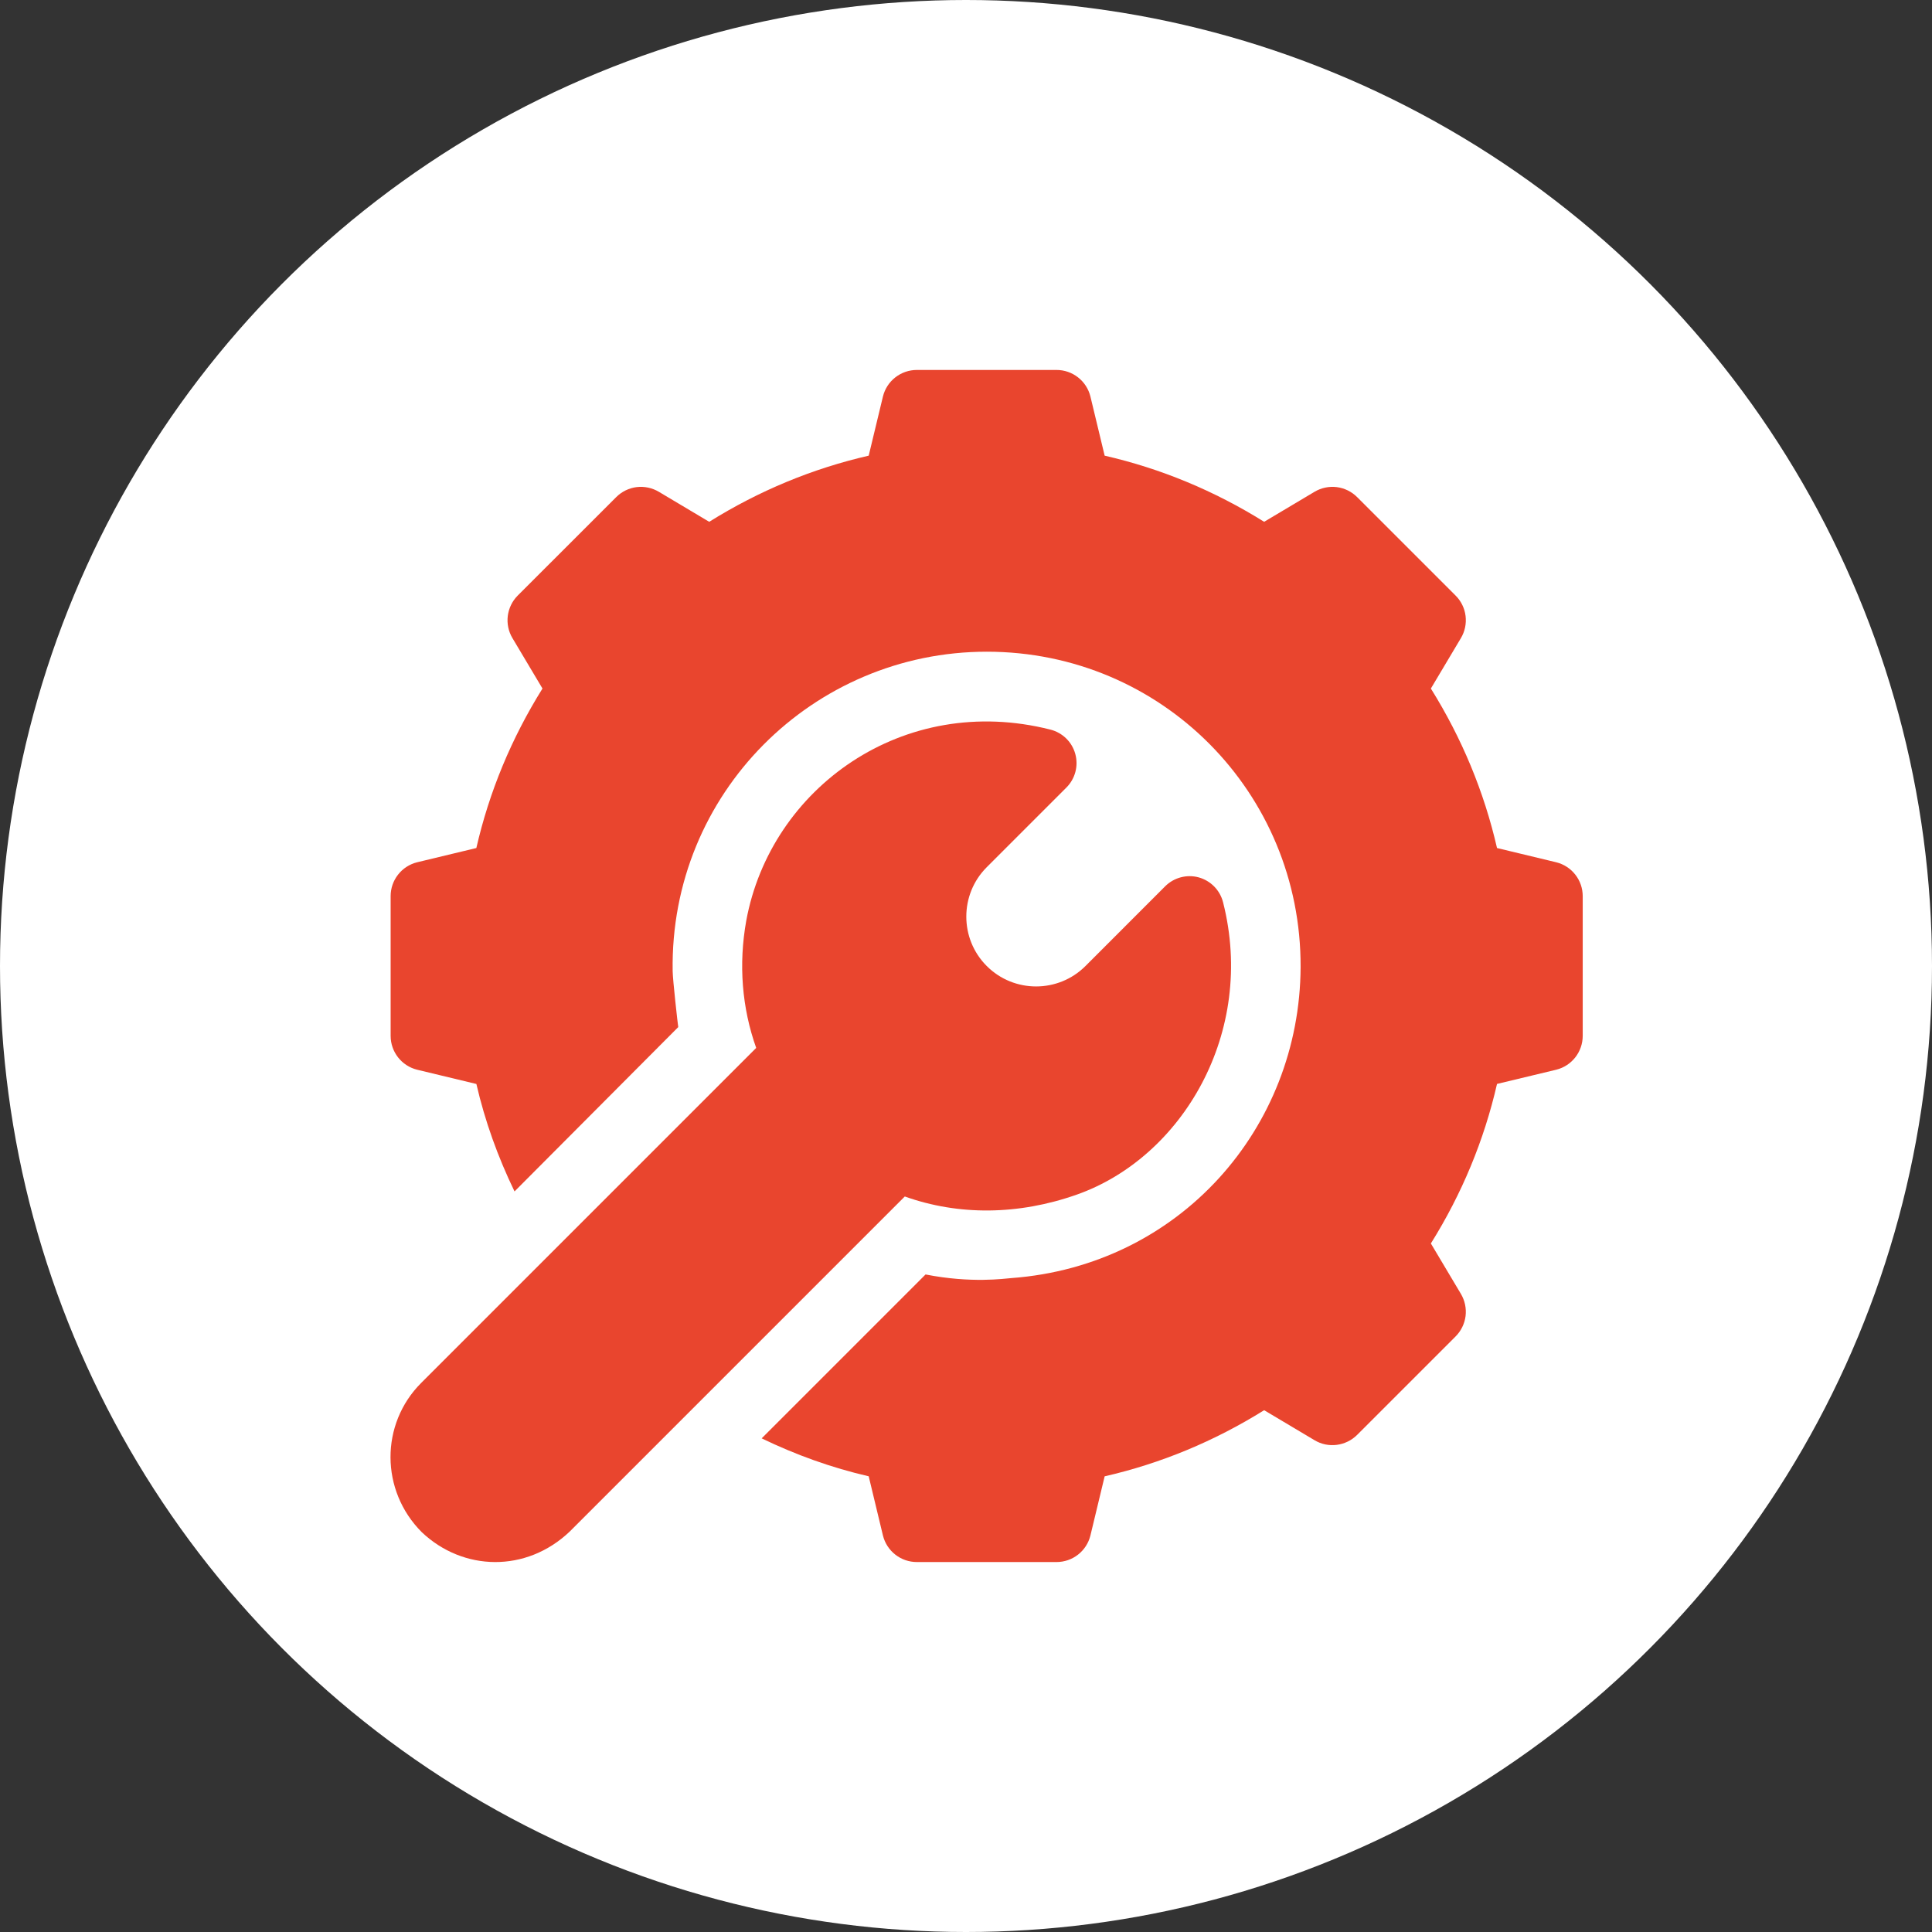
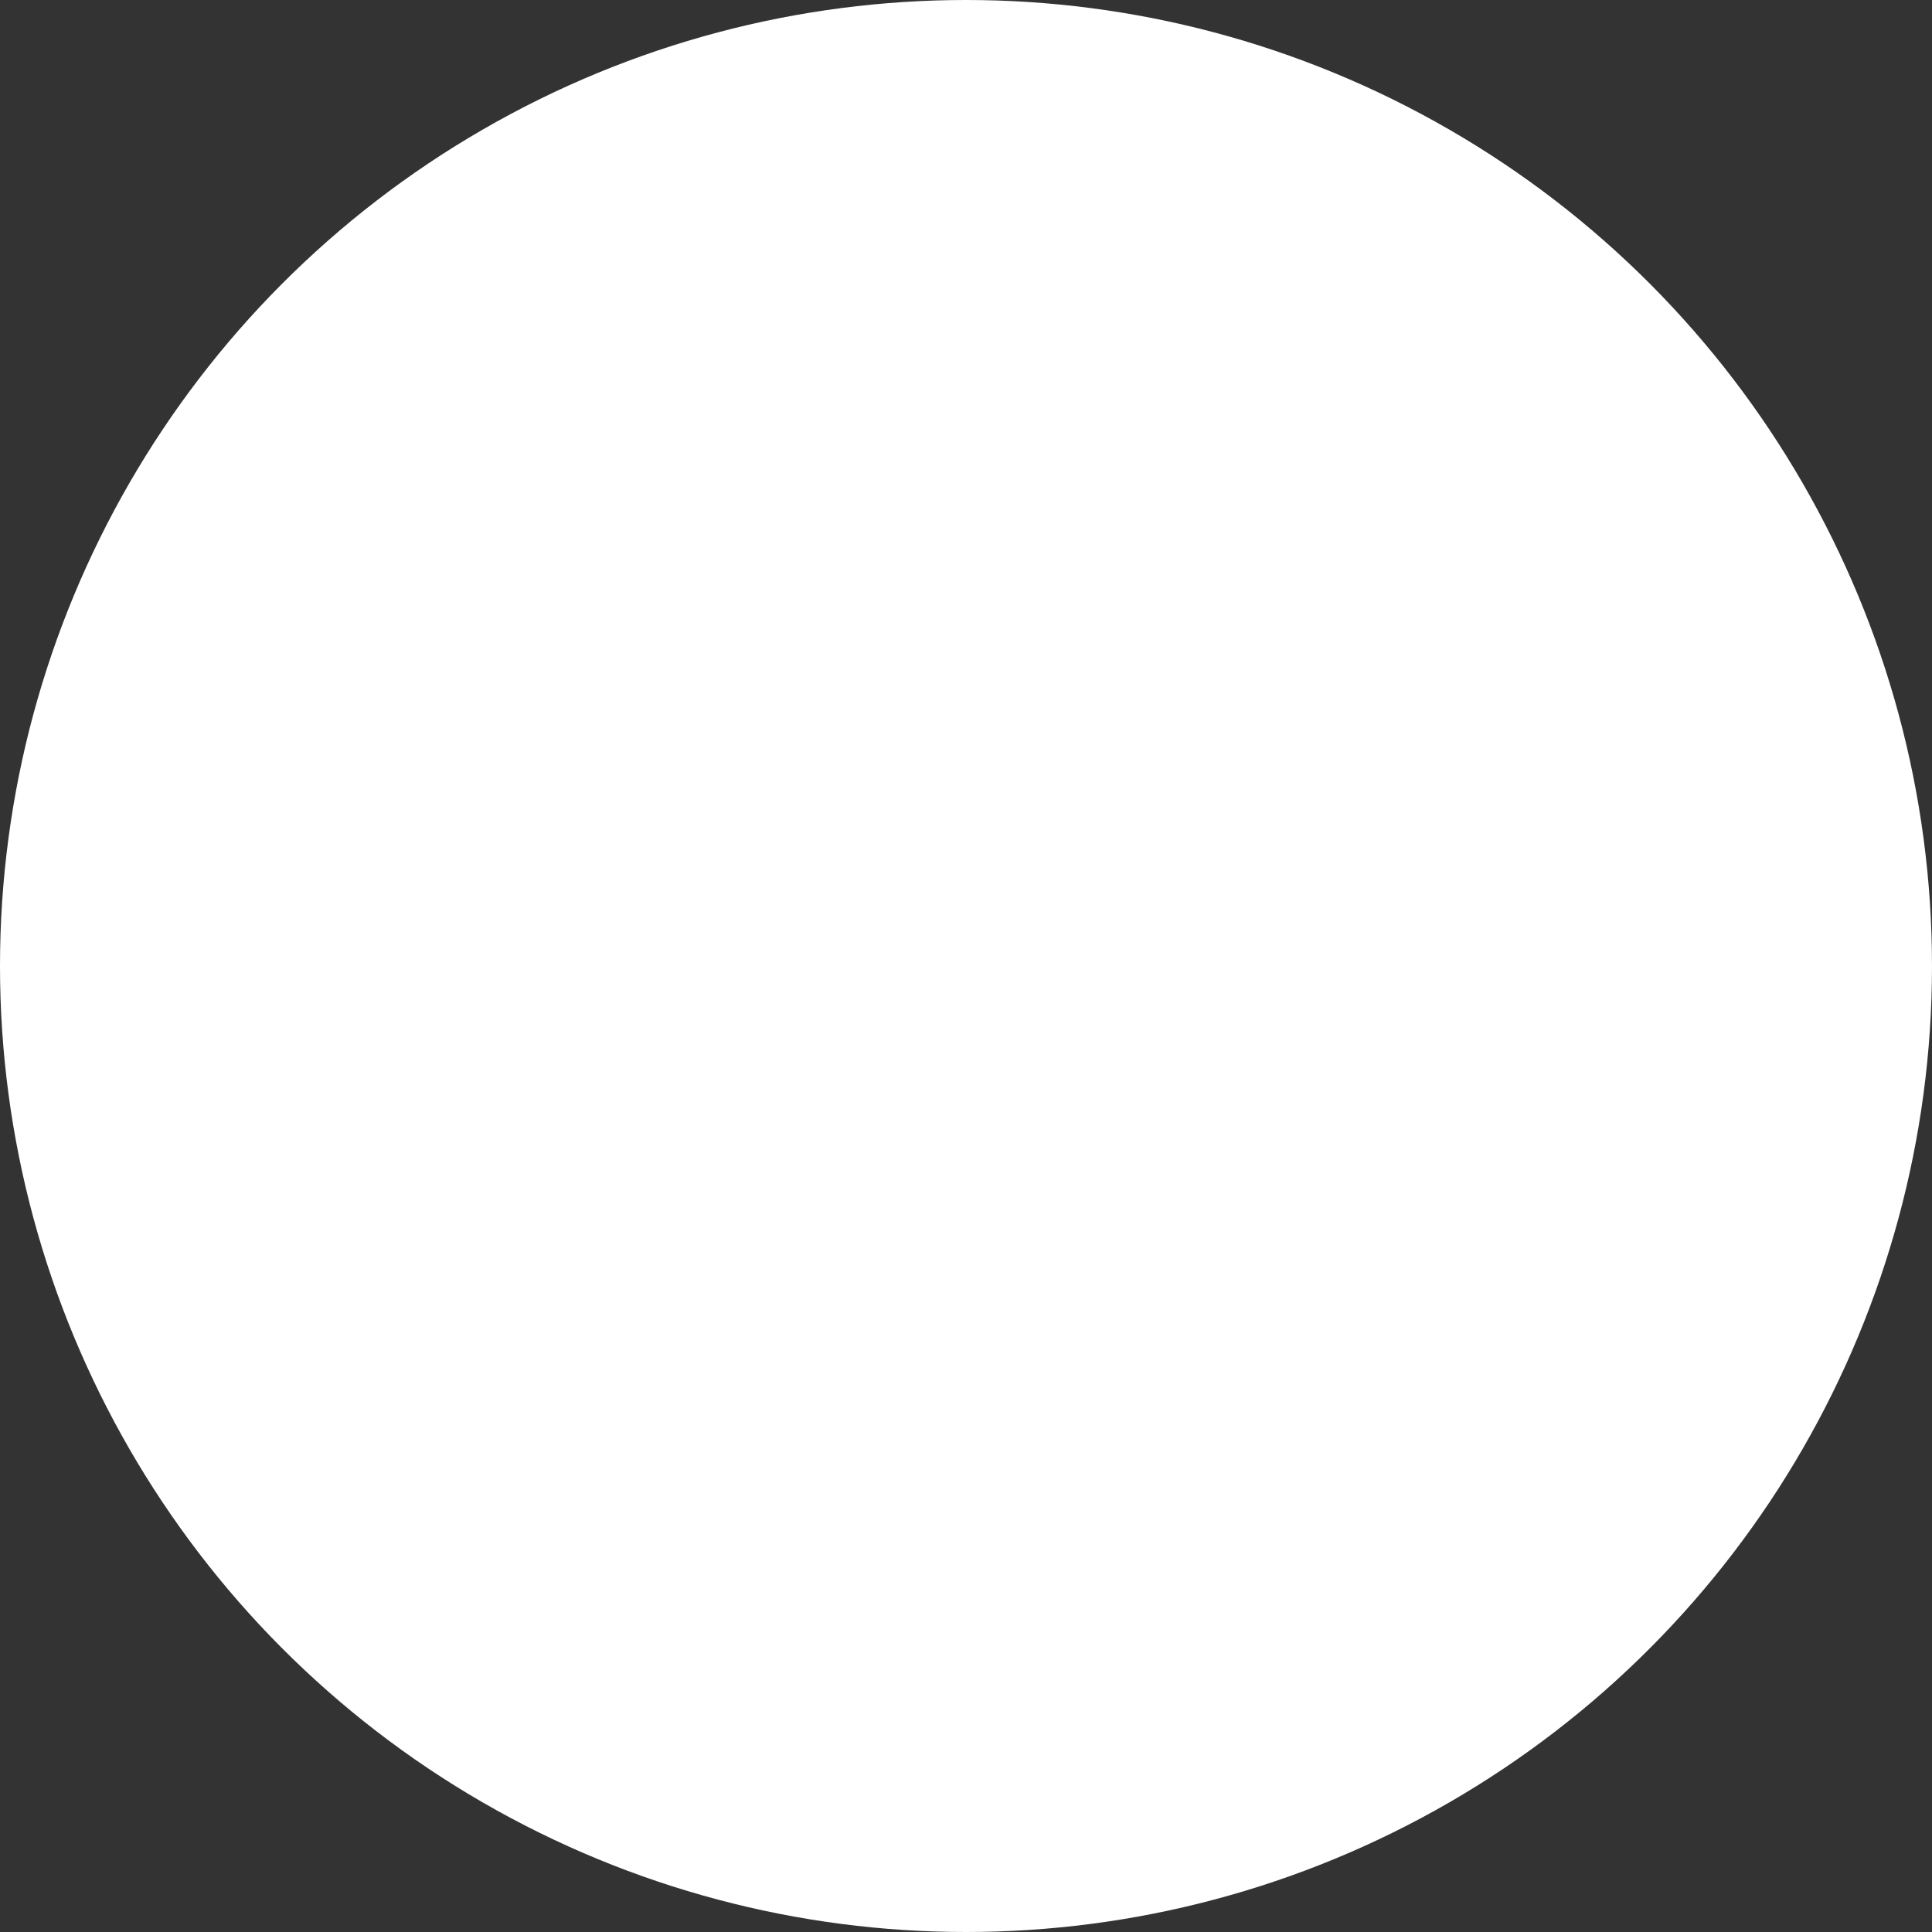
<svg xmlns="http://www.w3.org/2000/svg" width="47" height="47" viewBox="0 0 47 47" fill="none">
  <rect x="0" y="0" width="47" height="47" fill="#333333" stroke="none" />
  <circle cx="23.5" cy="23.5" r="23.5" fill="white" />
  <path d="M16.5 24.985L16.5 24.985C16.517 24.968 16.516 24.969 16.5 24.985Z" fill="#E9452E" />
-   <path d="M37.86 20.977L36.418 20.63C36.104 19.261 35.564 17.96 34.809 16.75L35.54 15.523C35.637 15.361 35.676 15.171 35.653 14.983C35.63 14.796 35.544 14.621 35.41 14.488L33.015 12.093C32.881 11.959 32.707 11.874 32.52 11.85C32.332 11.827 32.142 11.867 31.98 11.963L30.753 12.694C29.543 11.939 28.242 11.399 26.873 11.085L26.526 9.643C26.48 9.459 26.374 9.296 26.225 9.18C26.076 9.063 25.892 9 25.702 9H22.304C22.114 9 21.931 9.063 21.781 9.18C21.632 9.296 21.526 9.459 21.48 9.643L21.133 11.085C19.764 11.399 18.463 11.939 17.253 12.694L16.026 11.963C15.864 11.867 15.674 11.827 15.486 11.85C15.299 11.874 15.125 11.959 14.991 12.093L12.595 14.488C12.462 14.621 12.377 14.796 12.353 14.983C12.33 15.171 12.369 15.361 12.466 15.523L13.197 16.75C12.442 17.96 11.902 19.261 11.588 20.63L10.146 20.977C9.962 21.023 9.799 21.129 9.683 21.278C9.566 21.427 9.503 21.611 9.503 21.801V25.199C9.503 25.589 9.768 25.929 10.147 26.023L11.589 26.37C11.798 27.277 12.113 28.148 12.517 28.984C13.141 28.358 16.275 25.211 16.5 24.986C16.489 24.928 16.367 23.84 16.364 23.628C16.292 19.299 19.779 15.854 24.006 15.854C28.262 15.854 31.656 19.286 31.64 23.526C31.622 27.448 28.695 30.787 24.607 31.092C24.43 31.105 23.631 31.223 22.516 31.004L18.529 34.991C19.361 35.393 20.23 35.706 21.133 35.914L21.48 37.357C21.526 37.541 21.632 37.704 21.781 37.82C21.93 37.937 22.114 38 22.304 38H25.702C25.892 38 26.076 37.937 26.225 37.82C26.374 37.704 26.48 37.541 26.526 37.357L26.873 35.915C28.242 35.601 29.543 35.061 30.753 34.306L31.98 35.037C32.312 35.236 32.74 35.181 33.015 34.907L35.41 32.512C35.544 32.378 35.629 32.204 35.653 32.017C35.676 31.829 35.636 31.639 35.54 31.477L34.809 30.25C35.565 29.04 36.104 27.739 36.418 26.369L37.859 26.023C38.237 25.929 38.503 25.589 38.503 25.199V21.801C38.503 21.611 38.44 21.427 38.323 21.278C38.207 21.129 38.044 21.023 37.86 20.977Z" fill="#E9452E" />
-   <path d="M29.753 21.947C29.716 21.803 29.642 21.672 29.538 21.566C29.434 21.46 29.304 21.384 29.161 21.344C29.018 21.305 28.867 21.305 28.724 21.343C28.581 21.381 28.45 21.456 28.345 21.561L26.407 23.5C25.744 24.163 24.666 24.163 24.004 23.5C23.342 22.838 23.342 21.759 24.004 21.097L25.943 19.158C26.048 19.053 26.123 18.922 26.161 18.779C26.199 18.635 26.198 18.485 26.159 18.342C26.12 18.199 26.044 18.069 25.938 17.965C25.832 17.861 25.701 17.787 25.557 17.75C21.972 16.839 18.746 19.174 18.154 22.399C17.964 23.461 18.049 24.519 18.396 25.493C17.913 25.976 10.446 33.443 10.245 33.644C9.249 34.641 9.249 36.262 10.261 37.274C11.264 38.225 12.8 38.265 13.86 37.258L22.011 29.107C23.316 29.573 24.772 29.564 26.197 29.061C28.763 28.155 30.56 25.115 29.753 21.947Z" fill="#E9452E" />
</svg>